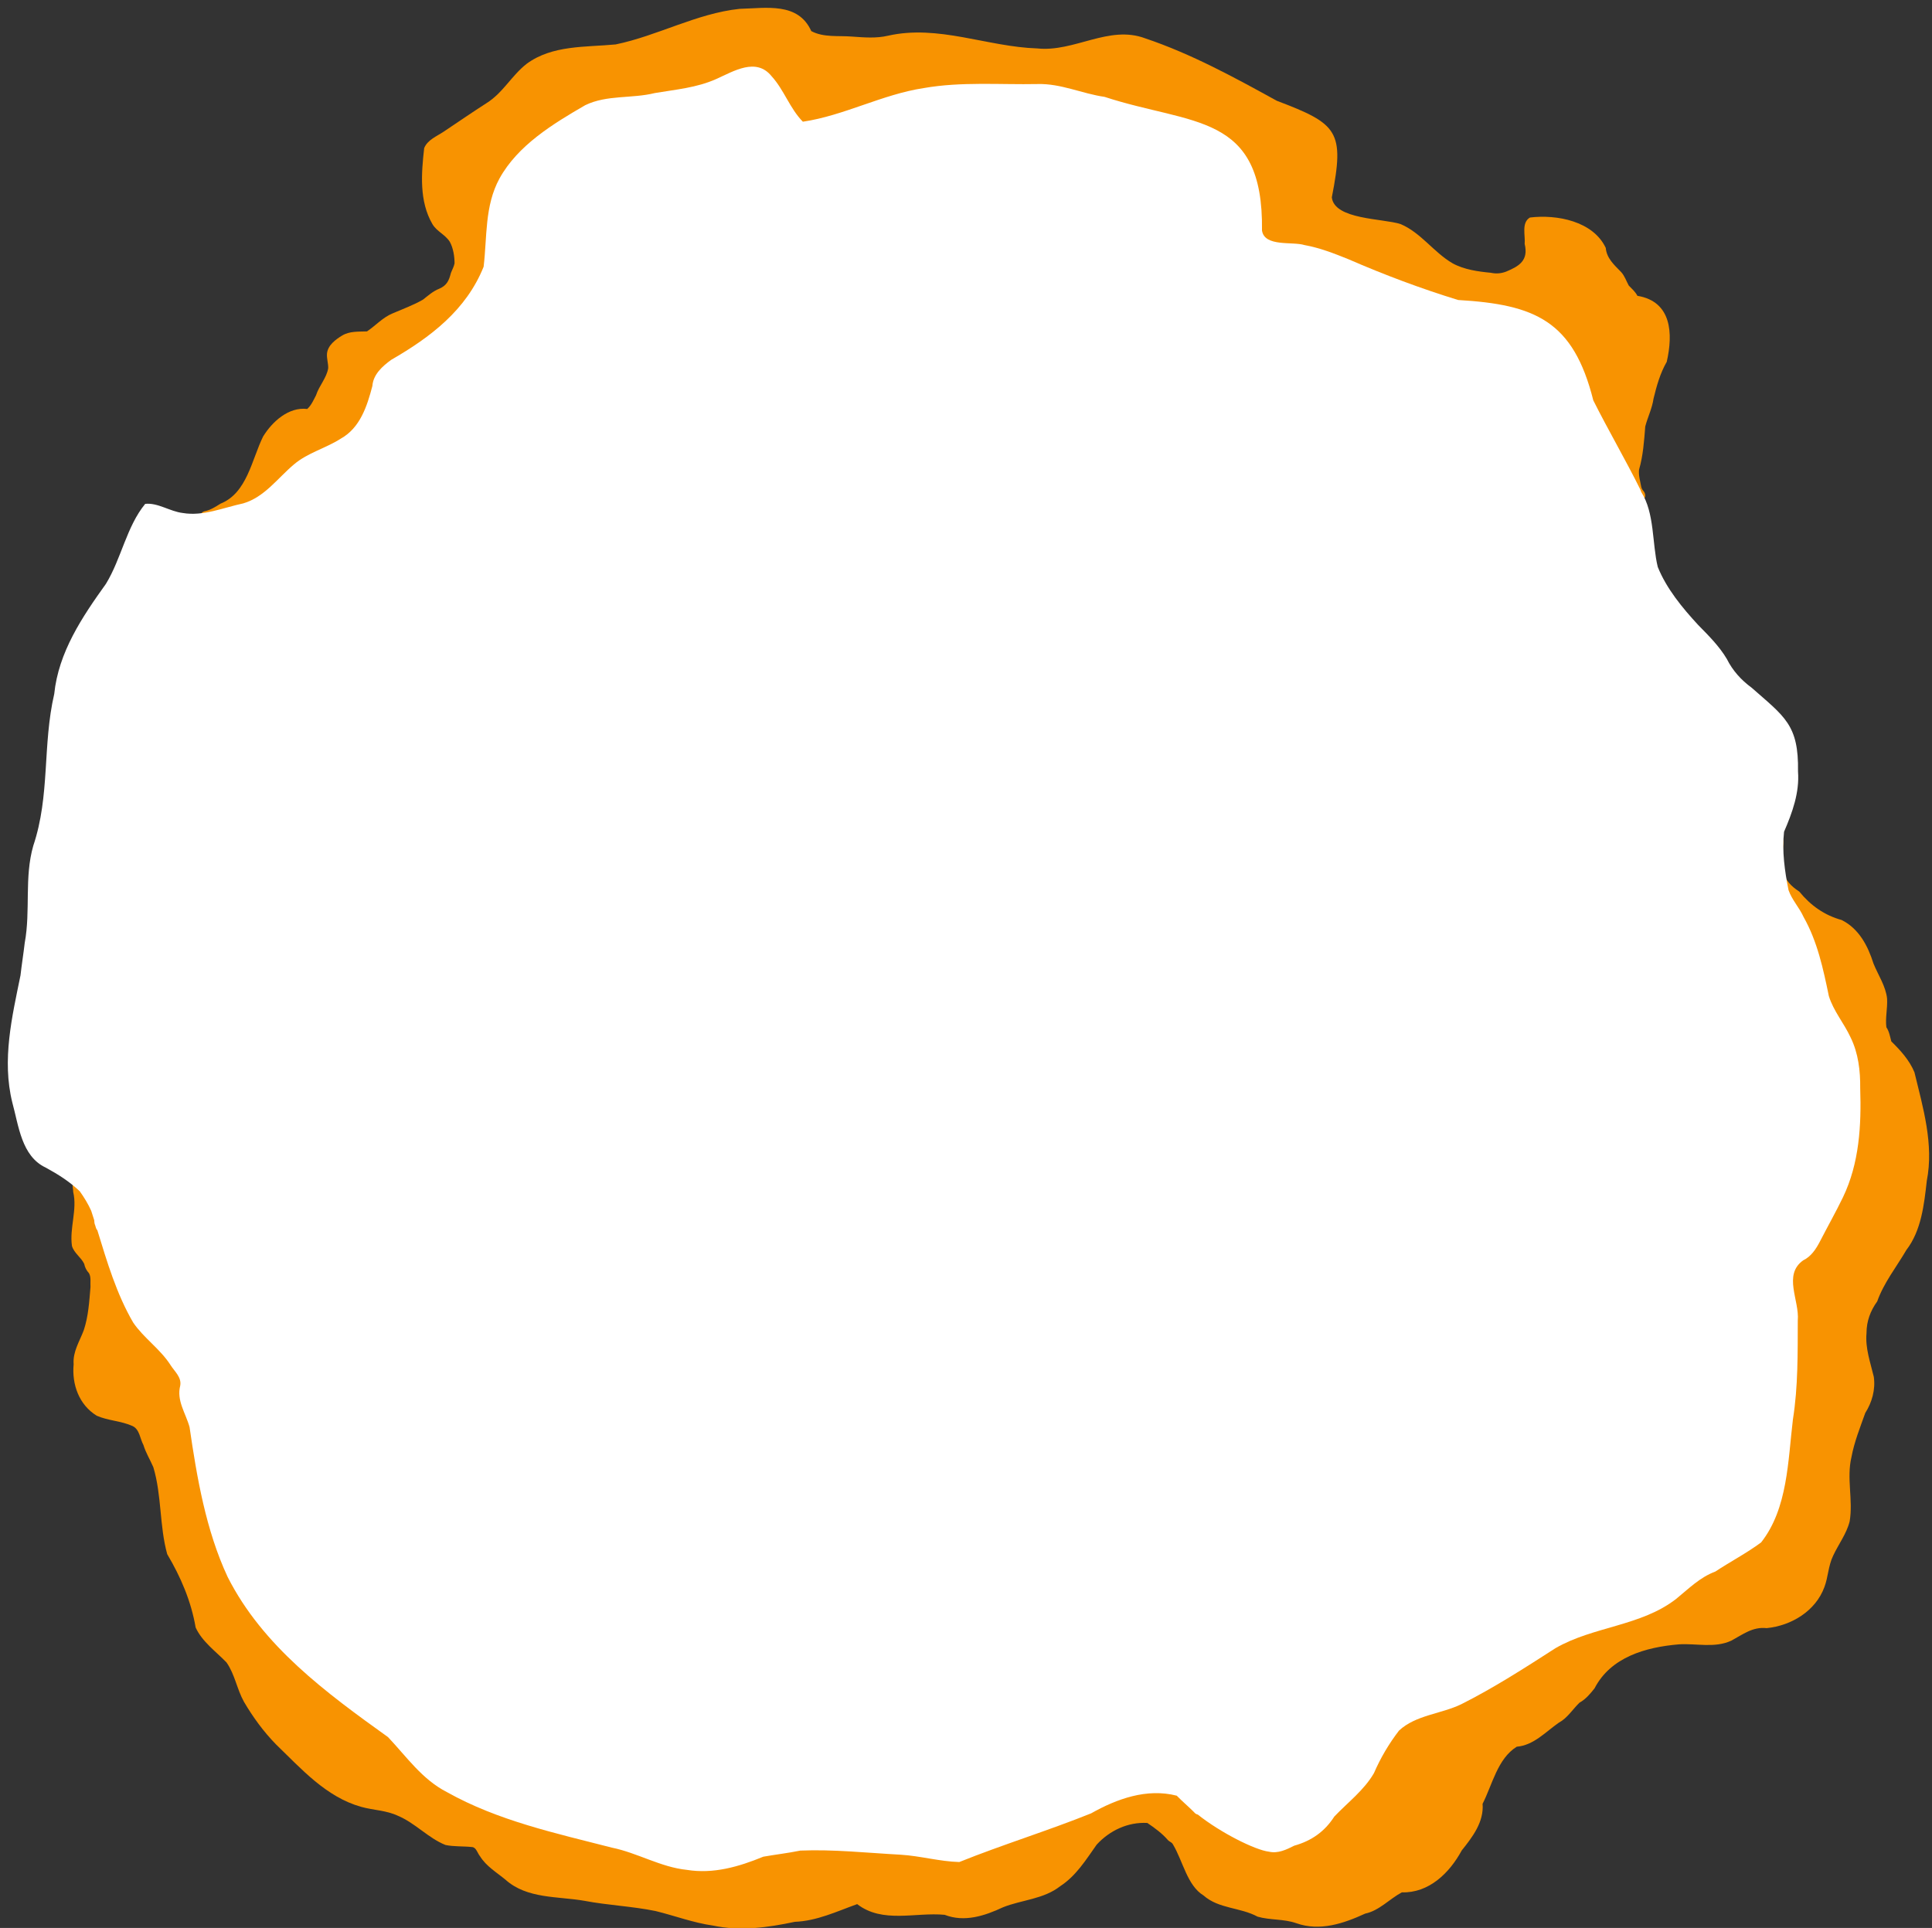
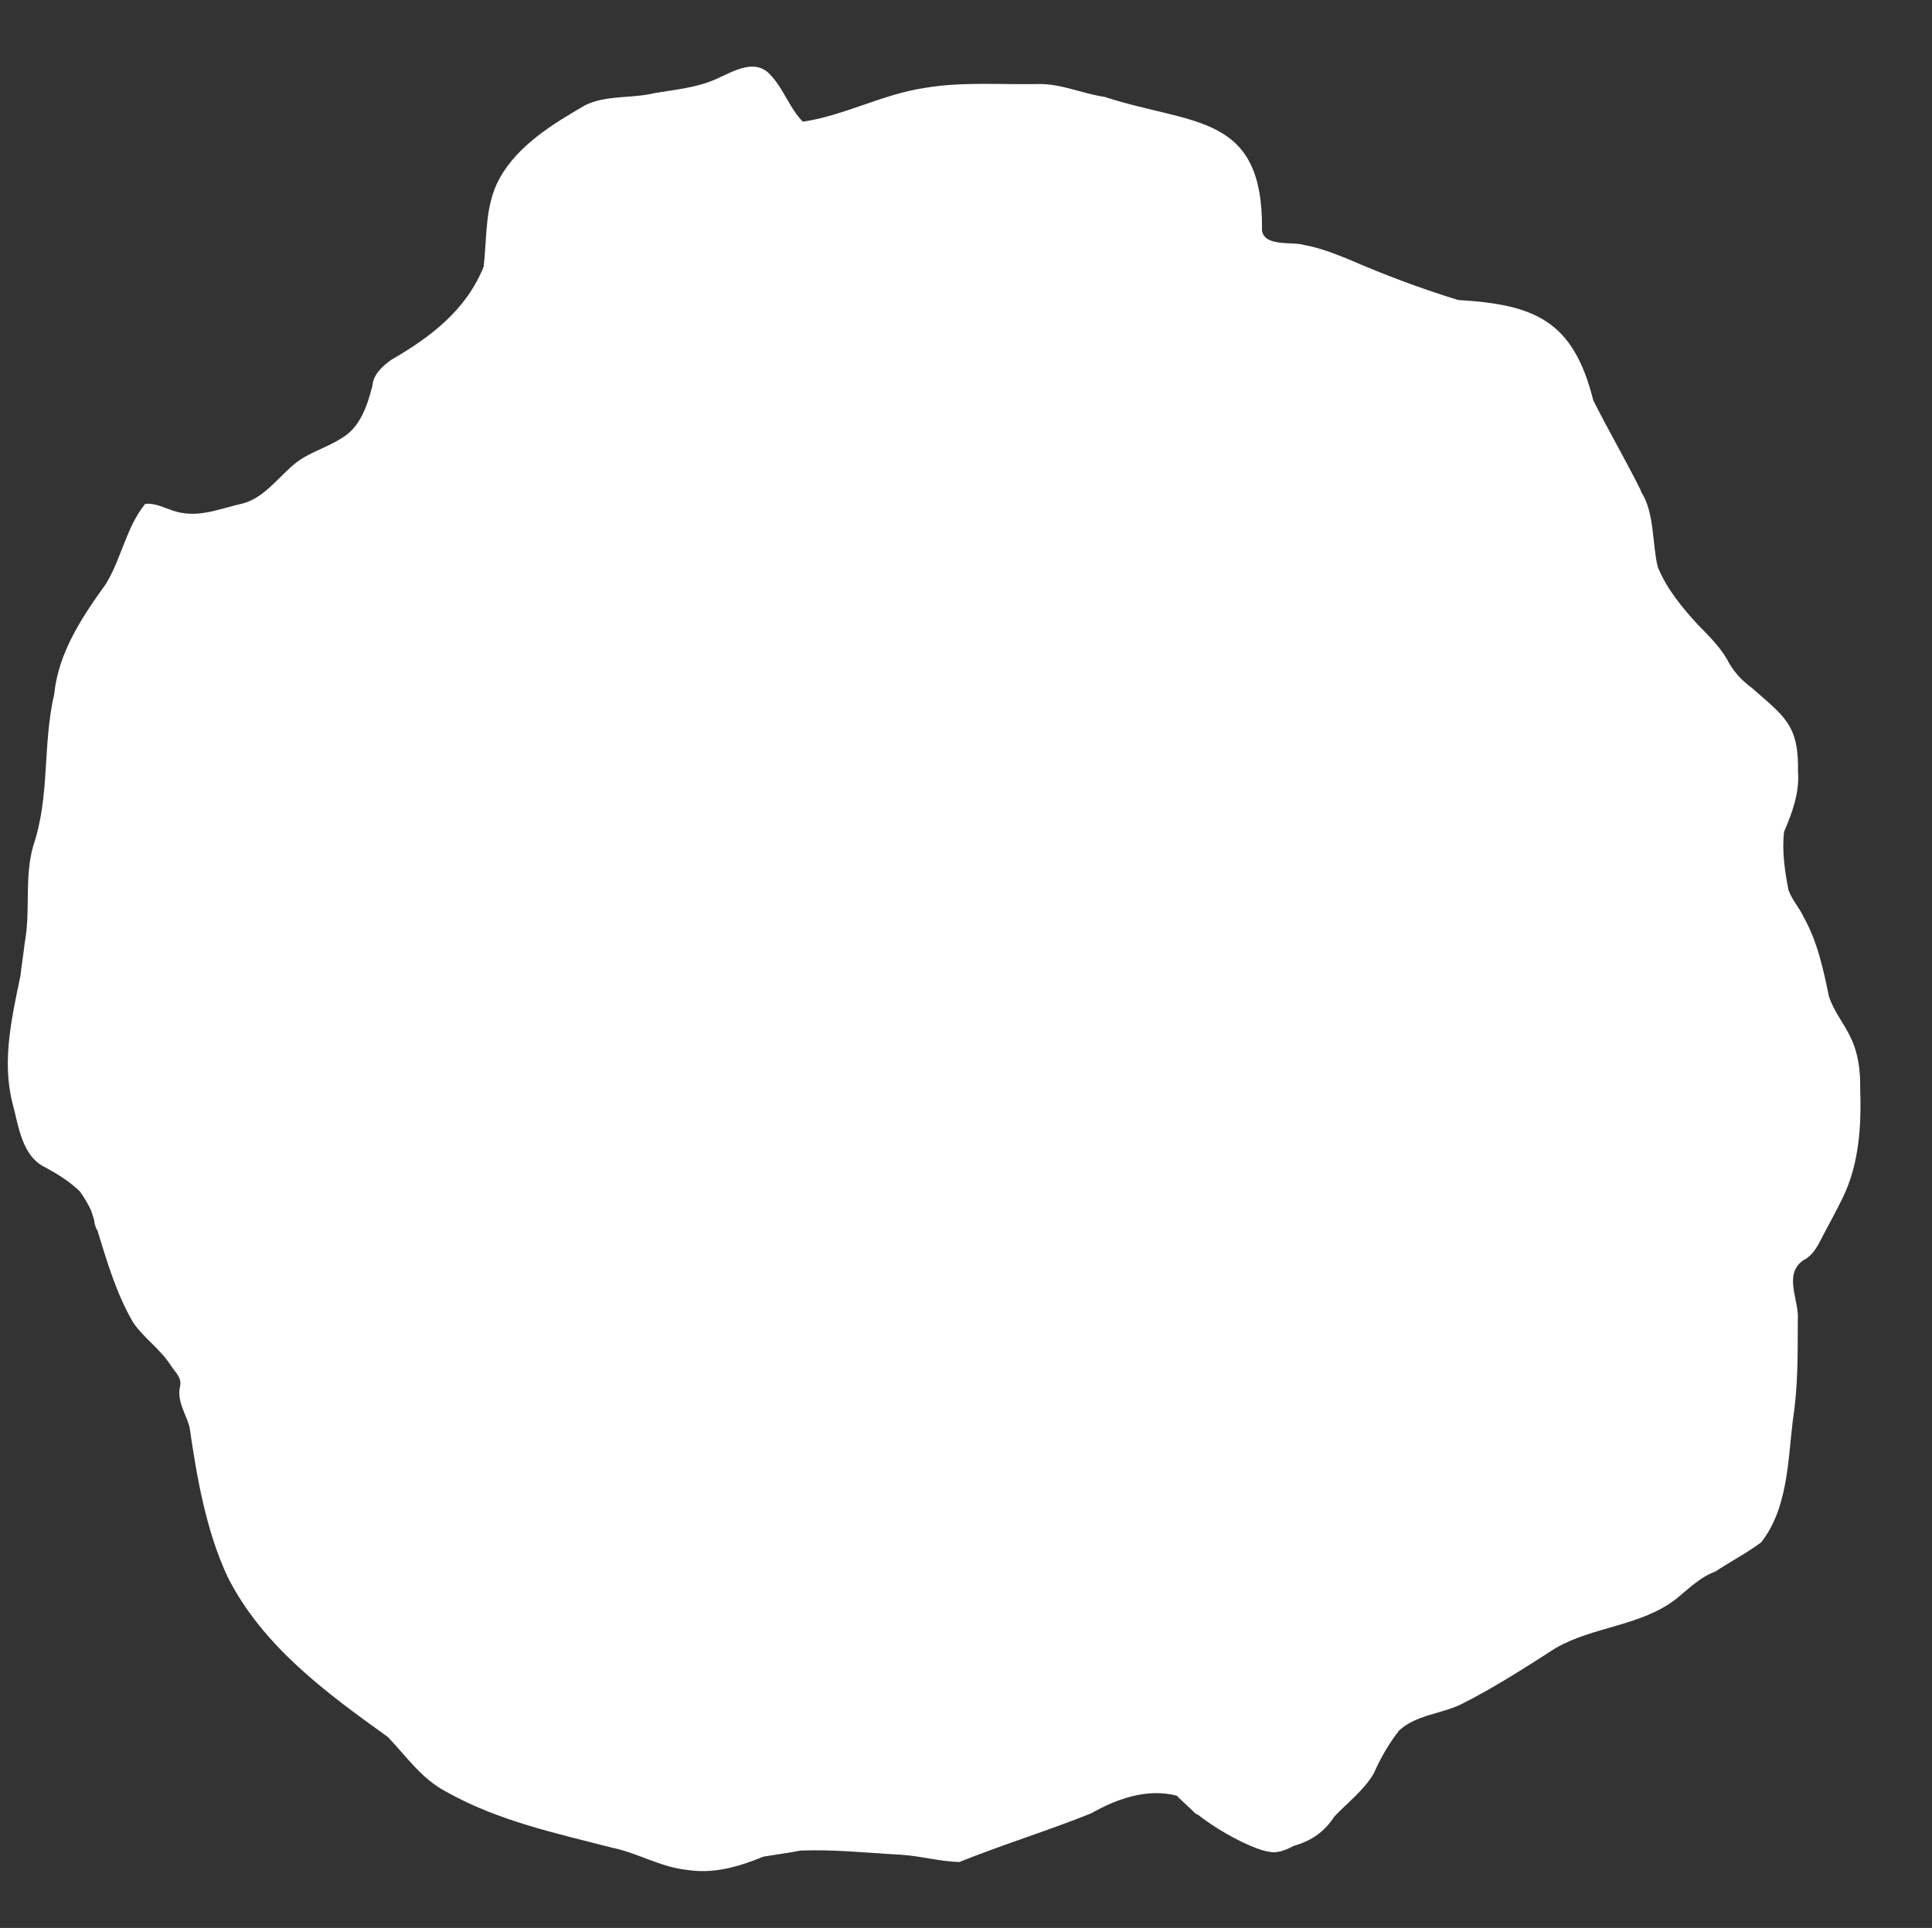
<svg xmlns="http://www.w3.org/2000/svg" data-name="Layer 1" fill="#000000" height="49.2" preserveAspectRatio="xMidYMid meet" version="1" viewBox="-0.2 -0.2 49.3 49.2" width="49.3" zoomAndPan="magnify">
  <rect x="-0.2" y="-0.2" width="49.3" height="49.2" fill="#333333" stroke="none" />
  <g id="change1_1">
-     <path d="m48.652,27.164c.219.903.499,1.839.315,2.771-.068.605-.14,1.269-.52,1.763-.255.437-.575.834-.745,1.313-.174.241-.273.506-.273.809-.035.388.099.748.186,1.116.046.325-.046.651-.218.922-.131.37-.281.74-.352,1.126-.13.541.046,1.097-.046,1.64-.078.316-.291.593-.422.878-.126.26-.125.544-.223.8-.224.611-.843.985-1.473,1.047-.357-.04-.611.163-.905.321-.423.195-.893.064-1.335.093-.846.071-1.739.325-2.151,1.121-.11.14-.228.281-.386.368-.176.171-.309.394-.527.51-.339.236-.641.577-1.073.613-.492.305-.624.973-.872,1.457.037.464-.258.848-.532,1.19-.311.574-.834,1.09-1.529,1.07-.314.168-.58.469-.934.542-.549.252-1.156.459-1.756.246-.32-.114-.671-.075-.991-.168-.441-.24-.99-.197-1.378-.54-.421-.258-.524-.876-.782-1.305-.025-.051-.084-.065-.123-.104-.149-.174-.342-.316-.53-.442-.497-.028-.963.194-1.293.554-.274.387-.524.795-.929,1.059-.426.334-.982.348-1.459.538-.467.219-.985.39-1.491.193-.746-.071-1.581.229-2.232-.273-.524.188-1.027.43-1.592.452-.687.146-1.39.244-2.085.096-.502-.071-.977-.251-1.466-.371-.6-.123-1.217-.147-1.821-.262-.682-.118-1.46-.046-2.009-.537-.227-.188-.492-.342-.65-.598-.064-.074-.097-.228-.202-.236-.226-.025-.457-.007-.68-.053-.437-.174-.774-.561-1.214-.745-.298-.141-.626-.141-.937-.228-.898-.252-1.527-.97-2.175-1.595-.318-.325-.588-.696-.818-1.088-.178-.32-.231-.698-.443-1.001-.272-.283-.624-.53-.789-.894-.114-.67-.381-1.29-.725-1.87-.201-.723-.138-1.5-.354-2.219-.086-.201-.19-.362-.253-.567-.087-.159-.097-.398-.275-.483-.291-.133-.626-.136-.918-.265-.453-.281-.636-.799-.588-1.313-.025-.32.152-.583.259-.87.118-.357.14-.731.171-1.102-.009-.116.021-.244-.038-.351-.061-.066-.107-.151-.122-.238-.078-.167-.261-.276-.313-.458-.066-.456.14-.926.032-1.376,0-.116-.066-.259.071-.322.159-.055.22.069.237.199.109-.628.432-1.211.504-1.849.164-1.858.098-3.871.316-5.849.198-2.186.584-4.348,1.363-6.406.265-.765.524-1.536.905-2.252.162-.262.297-.601.568-.763.012-.031.024-.061.036-.092-.024.011-.047.021-.072.03-.175.095-.547.394-.686.128-.024-.079.021-.172.103-.196.155-.029.282-.112.414-.195.678-.27.796-1.126,1.087-1.714.234-.381.653-.76,1.126-.702.107-.098.159-.226.224-.349.077-.242.273-.445.311-.693.003-.125-.041-.247-.031-.372.021-.212.217-.358.388-.461.191-.115.419-.096.633-.105.219-.146.403-.358.657-.461.255-.11.533-.211.772-.35.132-.103.257-.217.415-.278.194-.084.248-.21.296-.398.03-.083.077-.161.094-.247.001-.179-.035-.397-.12-.55-.113-.184-.334-.266-.444-.453-.341-.585-.284-1.295-.211-1.94.085-.212.323-.302.501-.422.366-.244.72-.489,1.09-.726.42-.262.642-.707,1.025-1.004.653-.481,1.503-.421,2.27-.494,1.072-.221,2.064-.791,3.162-.908.678-.017,1.495-.177,1.83.568.319.169.696.111,1.044.14.306.022.613.048.912-.022,1.289-.291,2.532.283,3.811.324.946.1,1.827-.606,2.755-.257,1.178.396,2.278.999,3.357,1.593,1.559.591,1.735.774,1.404,2.465.064.571,1.306.535,1.756.682.518.219.847.724,1.328,1.002.293.161.656.21.973.24.14.03.261.019.392-.03.332-.139.574-.282.472-.707.021-.214-.09-.541.135-.673.686-.083,1.61.091,1.934.775.023.267.217.436.391.615.092.099.132.23.196.346.08.083.168.158.22.262.881.145.913.97.749,1.685-.169.293-.257.613-.337.94-.035.247-.149.472-.211.709-.029.369-.054.744-.158,1.101-.016.143.028.29.053.429.007.058.041.096.076.139.105.174-.104.313-.234.203,0,.015.001.031.001.046-.006.115.052.253.014.363.003.033.006.065.01.098.079,1.161.218,2.316.349,3.471.077.971.216,1.954.586,2.859.24.655.701,1.21,1.289,1.572.247.175.421.445.69.583.152.095.23.226.418.274.028.014.058.025.087.037.001-.145.021-.291.02-.433.005-.062.013-.125-.005-.186-.01-.113.127-.201.228-.141.145.068.091.27.087.373-.051.499-.023.797.419,1.081.292.358.642.605,1.083.727.442.222.669.66.812,1.113.118.291.314.578.346.893.014.251-.049.491-.018.73.073.108.093.238.126.361.235.23.462.479.59.788" fill="#f89301" />
-   </g>
+     </g>
  <g id="change2_1">
    <path d="m47.268,27.573c.031.949-.022,1.91-.439,2.779-.184.382-.394.75-.587,1.127-.1.193-.227.388-.429.484-.521.372-.091,1.023-.138,1.536-.003.84.009,1.687-.124,2.524-.128,1.053-.129,2.271-.811,3.138-.37.275-.785.49-1.17.745-.391.144-.679.437-.996.695-.895.699-2.12.702-3.081,1.259-.782.503-1.572,1.012-2.403,1.43-.516.251-1.162.274-1.591.674-.258.336-.472.699-.639,1.085-.252.437-.67.749-1.012,1.109-.245.382-.58.619-1.023.743-.197.1-.415.206-.644.153-.355-.042-1.239-.487-1.816-.947-.037-.008-.071-.029-.093-.059-.141-.142-.305-.28-.444-.423-.762-.196-1.526.079-2.186.451-1.103.444-2.256.797-3.363,1.242-.504-.014-.998-.157-1.5-.187-.85-.046-1.708-.14-2.556-.105-.319.065-.634.101-.946.156-.621.256-1.273.446-1.951.336-.669-.069-1.258-.434-1.912-.567-1.439-.37-2.906-.686-4.211-1.418-.632-.323-1.029-.904-1.502-1.403-1.574-1.129-3.196-2.316-4.092-4.087-.555-1.191-.784-2.533-.972-3.824-.099-.361-.336-.672-.238-1.059.039-.212-.145-.362-.248-.525-.262-.41-.683-.687-.953-1.085-.427-.734-.666-1.549-.914-2.355-.038-.037-.038-.082-.055-.126-.02-.042-.023-.086-.025-.131-.025-.081-.05-.161-.077-.24-.08-.177-.177-.337-.292-.498-.266-.251-.553-.432-.869-.604-.618-.29-.689-1.069-.852-1.661-.269-1.085-.008-2.182.209-3.244.031-.276.076-.553.108-.829.153-.829-.015-1.666.218-2.478.433-1.289.231-2.559.535-3.875.109-1.067.714-1.965,1.319-2.809.392-.64.527-1.463,1.002-2.041.321-.036.634.195.956.232.521.09,1.041-.137,1.547-.245.545-.161.877-.645,1.294-.995.351-.298.809-.41,1.191-.655.496-.275.674-.829.809-1.345.021-.295.256-.505.481-.668,1.001-.577,1.916-1.271,2.358-2.376.091-.762.023-1.553.405-2.252.469-.85,1.368-1.396,2.189-1.871.553-.268,1.188-.163,1.774-.309.537-.091,1.067-.134,1.567-.358.448-.2,1.02-.56,1.414-.071.319.35.463.82.797,1.16,1.047-.154,2.025-.697,3.084-.858.957-.168,1.939-.084,2.907-.103.591-.017,1.137.246,1.707.327,2.241.733,4.059.395,4.018,3.41.063.426.781.276,1.084.372.393.071.754.213,1.123.362.913.397,1.85.749,2.798,1.04,1.965.116,2.939.529,3.449,2.561.383.764.819,1.508,1.2,2.275.008.021.017.043.024.064h0c.344.539.274,1.31.421,1.912.224.556.626,1.042,1.03,1.48.265.27.539.541.733.869.149.298.363.535.631.732.841.741,1.206.946,1.185,2.139.041.539-.146,1.052-.356,1.538-.056.488.018,1.012.114,1.489.086.249.276.445.384.686.354.627.501,1.323.645,2.018.118.383.389.695.555,1.056.198.402.25.854.245,1.297" fill="#ffffff" />
  </g>
</svg>